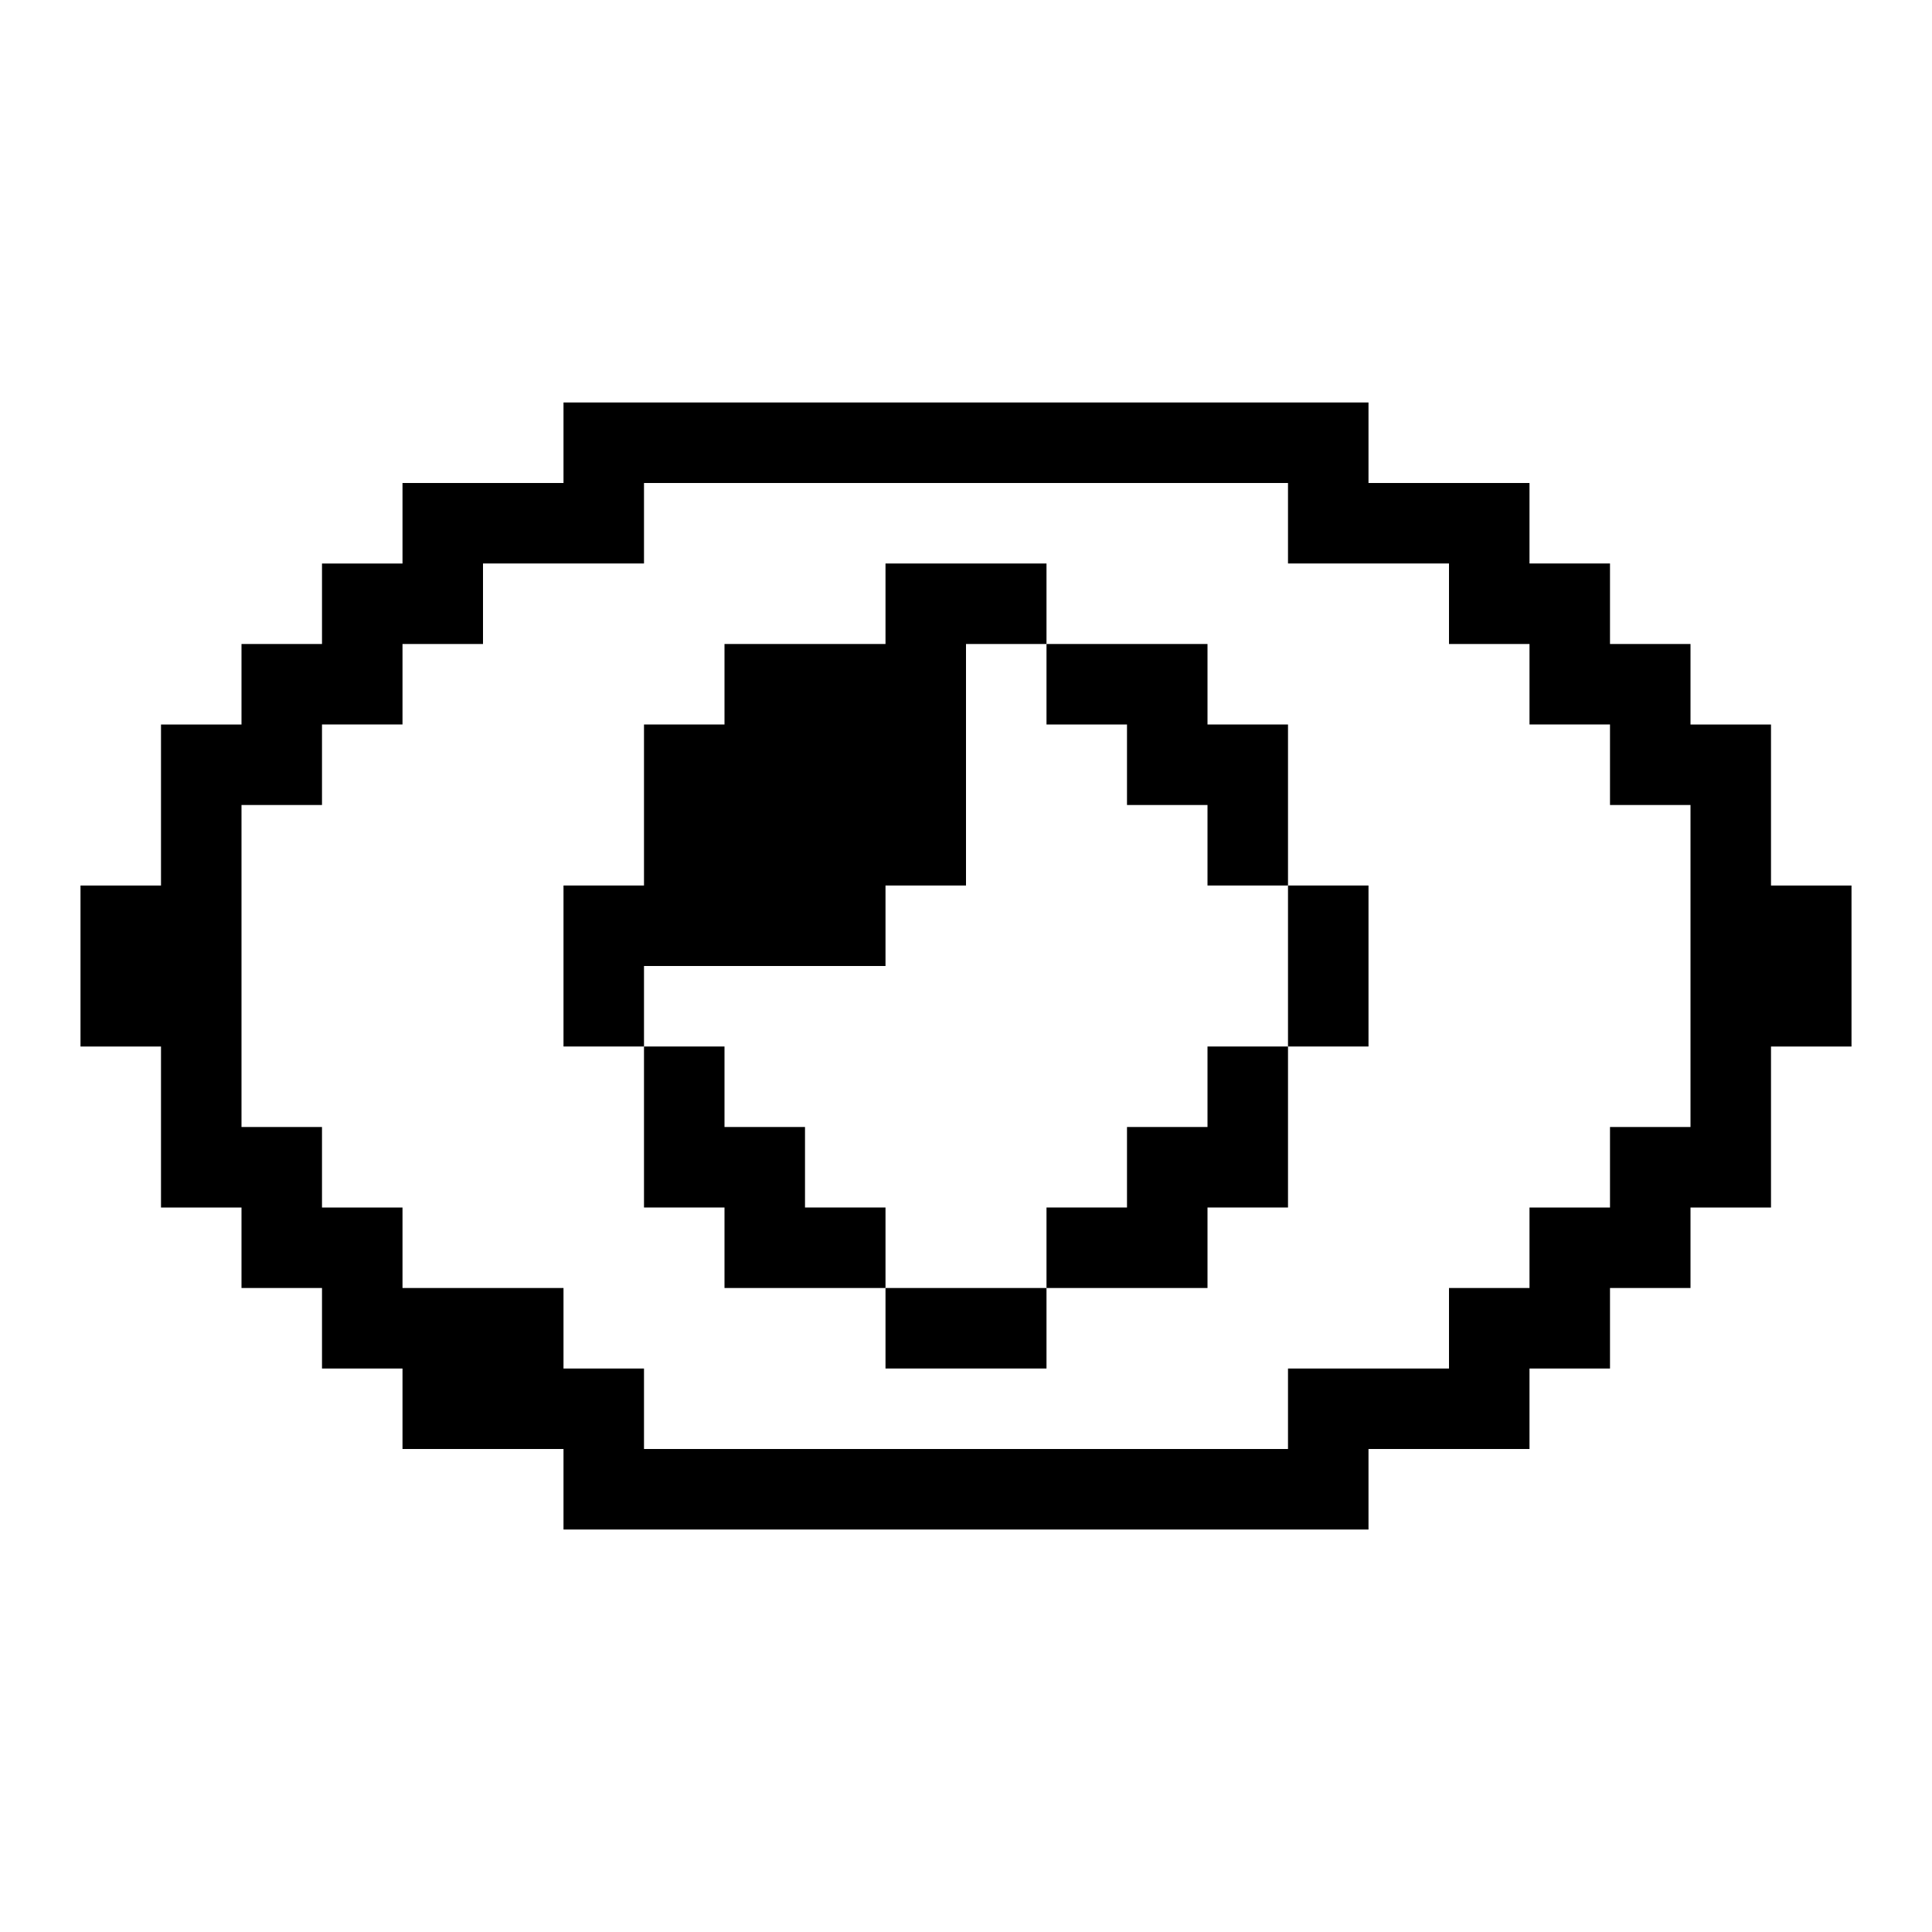
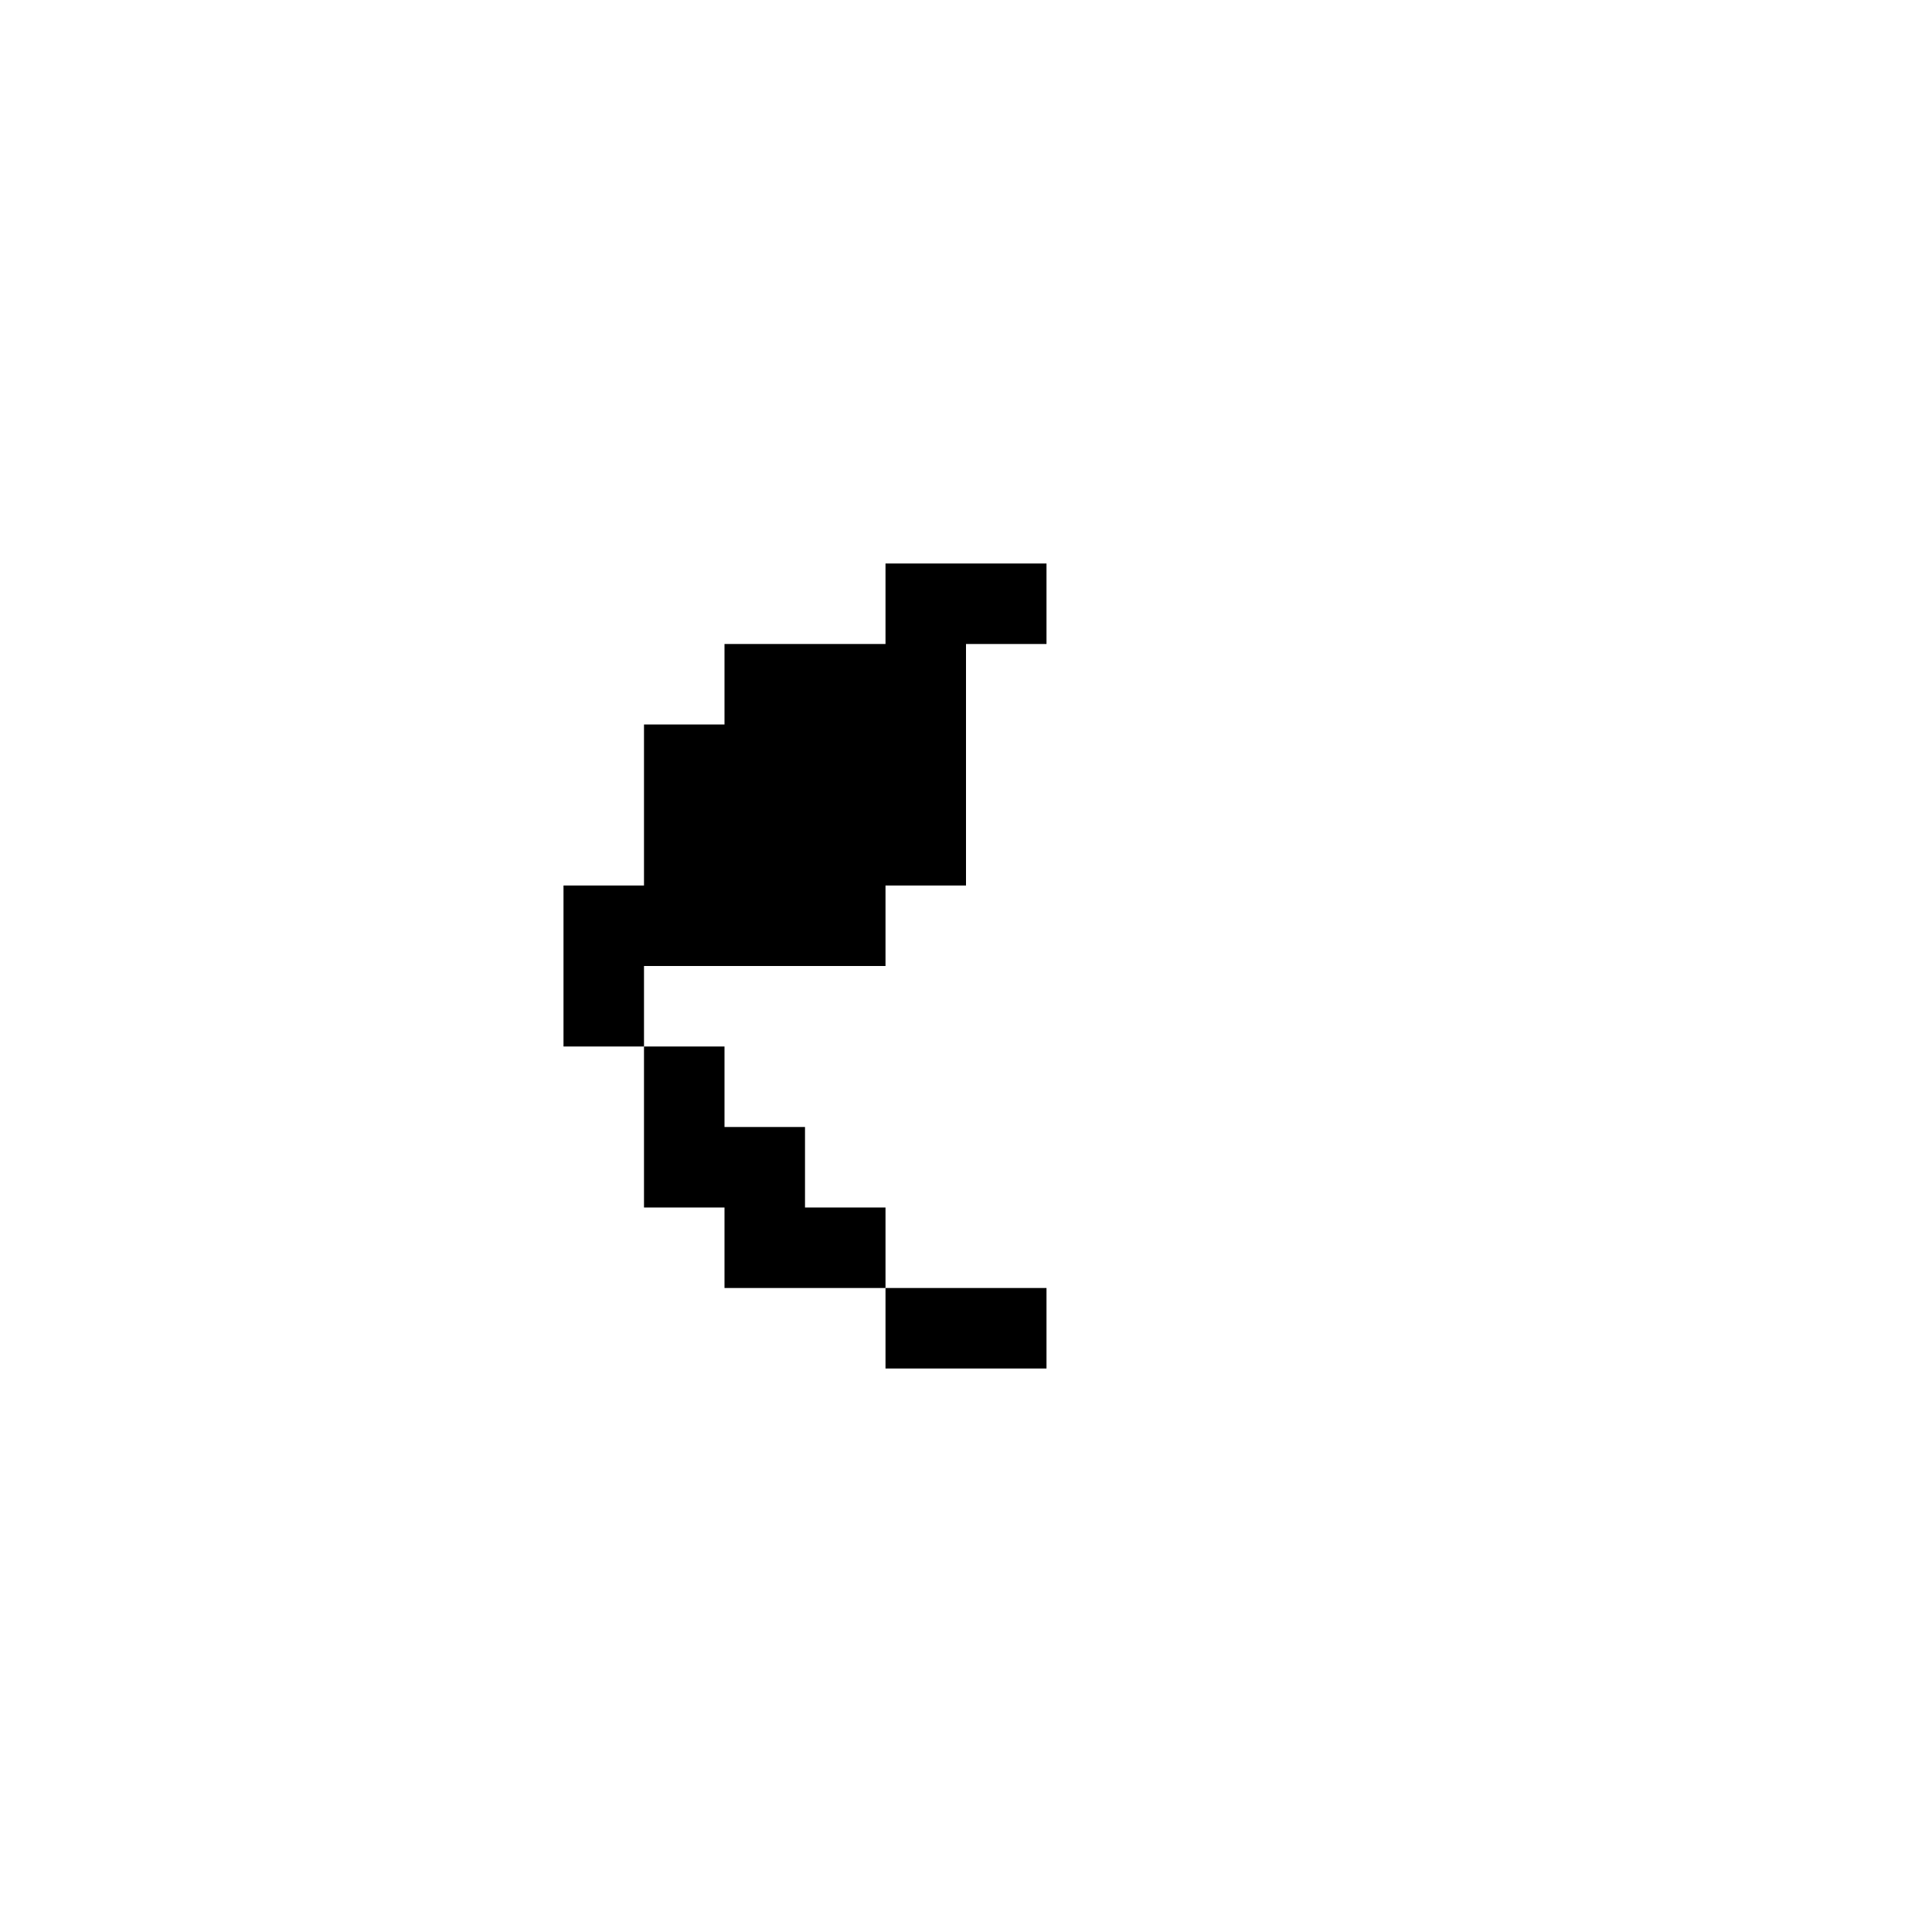
<svg xmlns="http://www.w3.org/2000/svg" id="Eye" viewBox="0 0 24 24">
-   <rect x="16" y="11" width="1" height="2" />
-   <polygon points="16 13 16 15 15 15 15 16 13 16 13 15 14 15 14 14 15 14 15 13 16 13" />
-   <polygon points="16 9 16 11 15 11 15 10 14 10 14 9 13 9 13 8 15 8 15 9 16 9" />
  <rect x="11" y="16" width="2" height="1" />
  <polygon points="11 15 11 16 9 16 9 15 8 15 8 13 9 13 9 14 10 14 10 15 11 15" />
  <polygon points="13 7 13 8 12 8 12 11 11 11 11 12 8 12 8 13 7 13 7 11 8 11 8 9 9 9 9 8 11 8 11 7 13 7" />
-   <path d="m22,11v-2h-1v-1h-1v-1h-1v-1h-2v-1H7v1h-2v1h-1v1h-1v1h-1v2h-1v2h1v2h1v1h1v1h1v1h2v1h10v-1h2v-1h1v-1h1v-1h1v-2h1v-2h-1Zm-1,3h-1v1h-1v1h-1v1h-2v1h-8v-1h-1v-1h-2v-1h-1v-1h-1v-4h1v-1h1v-1h1v-1h2v-1h8v1h2v1h1v1h1v1h1v4Z" />
</svg>